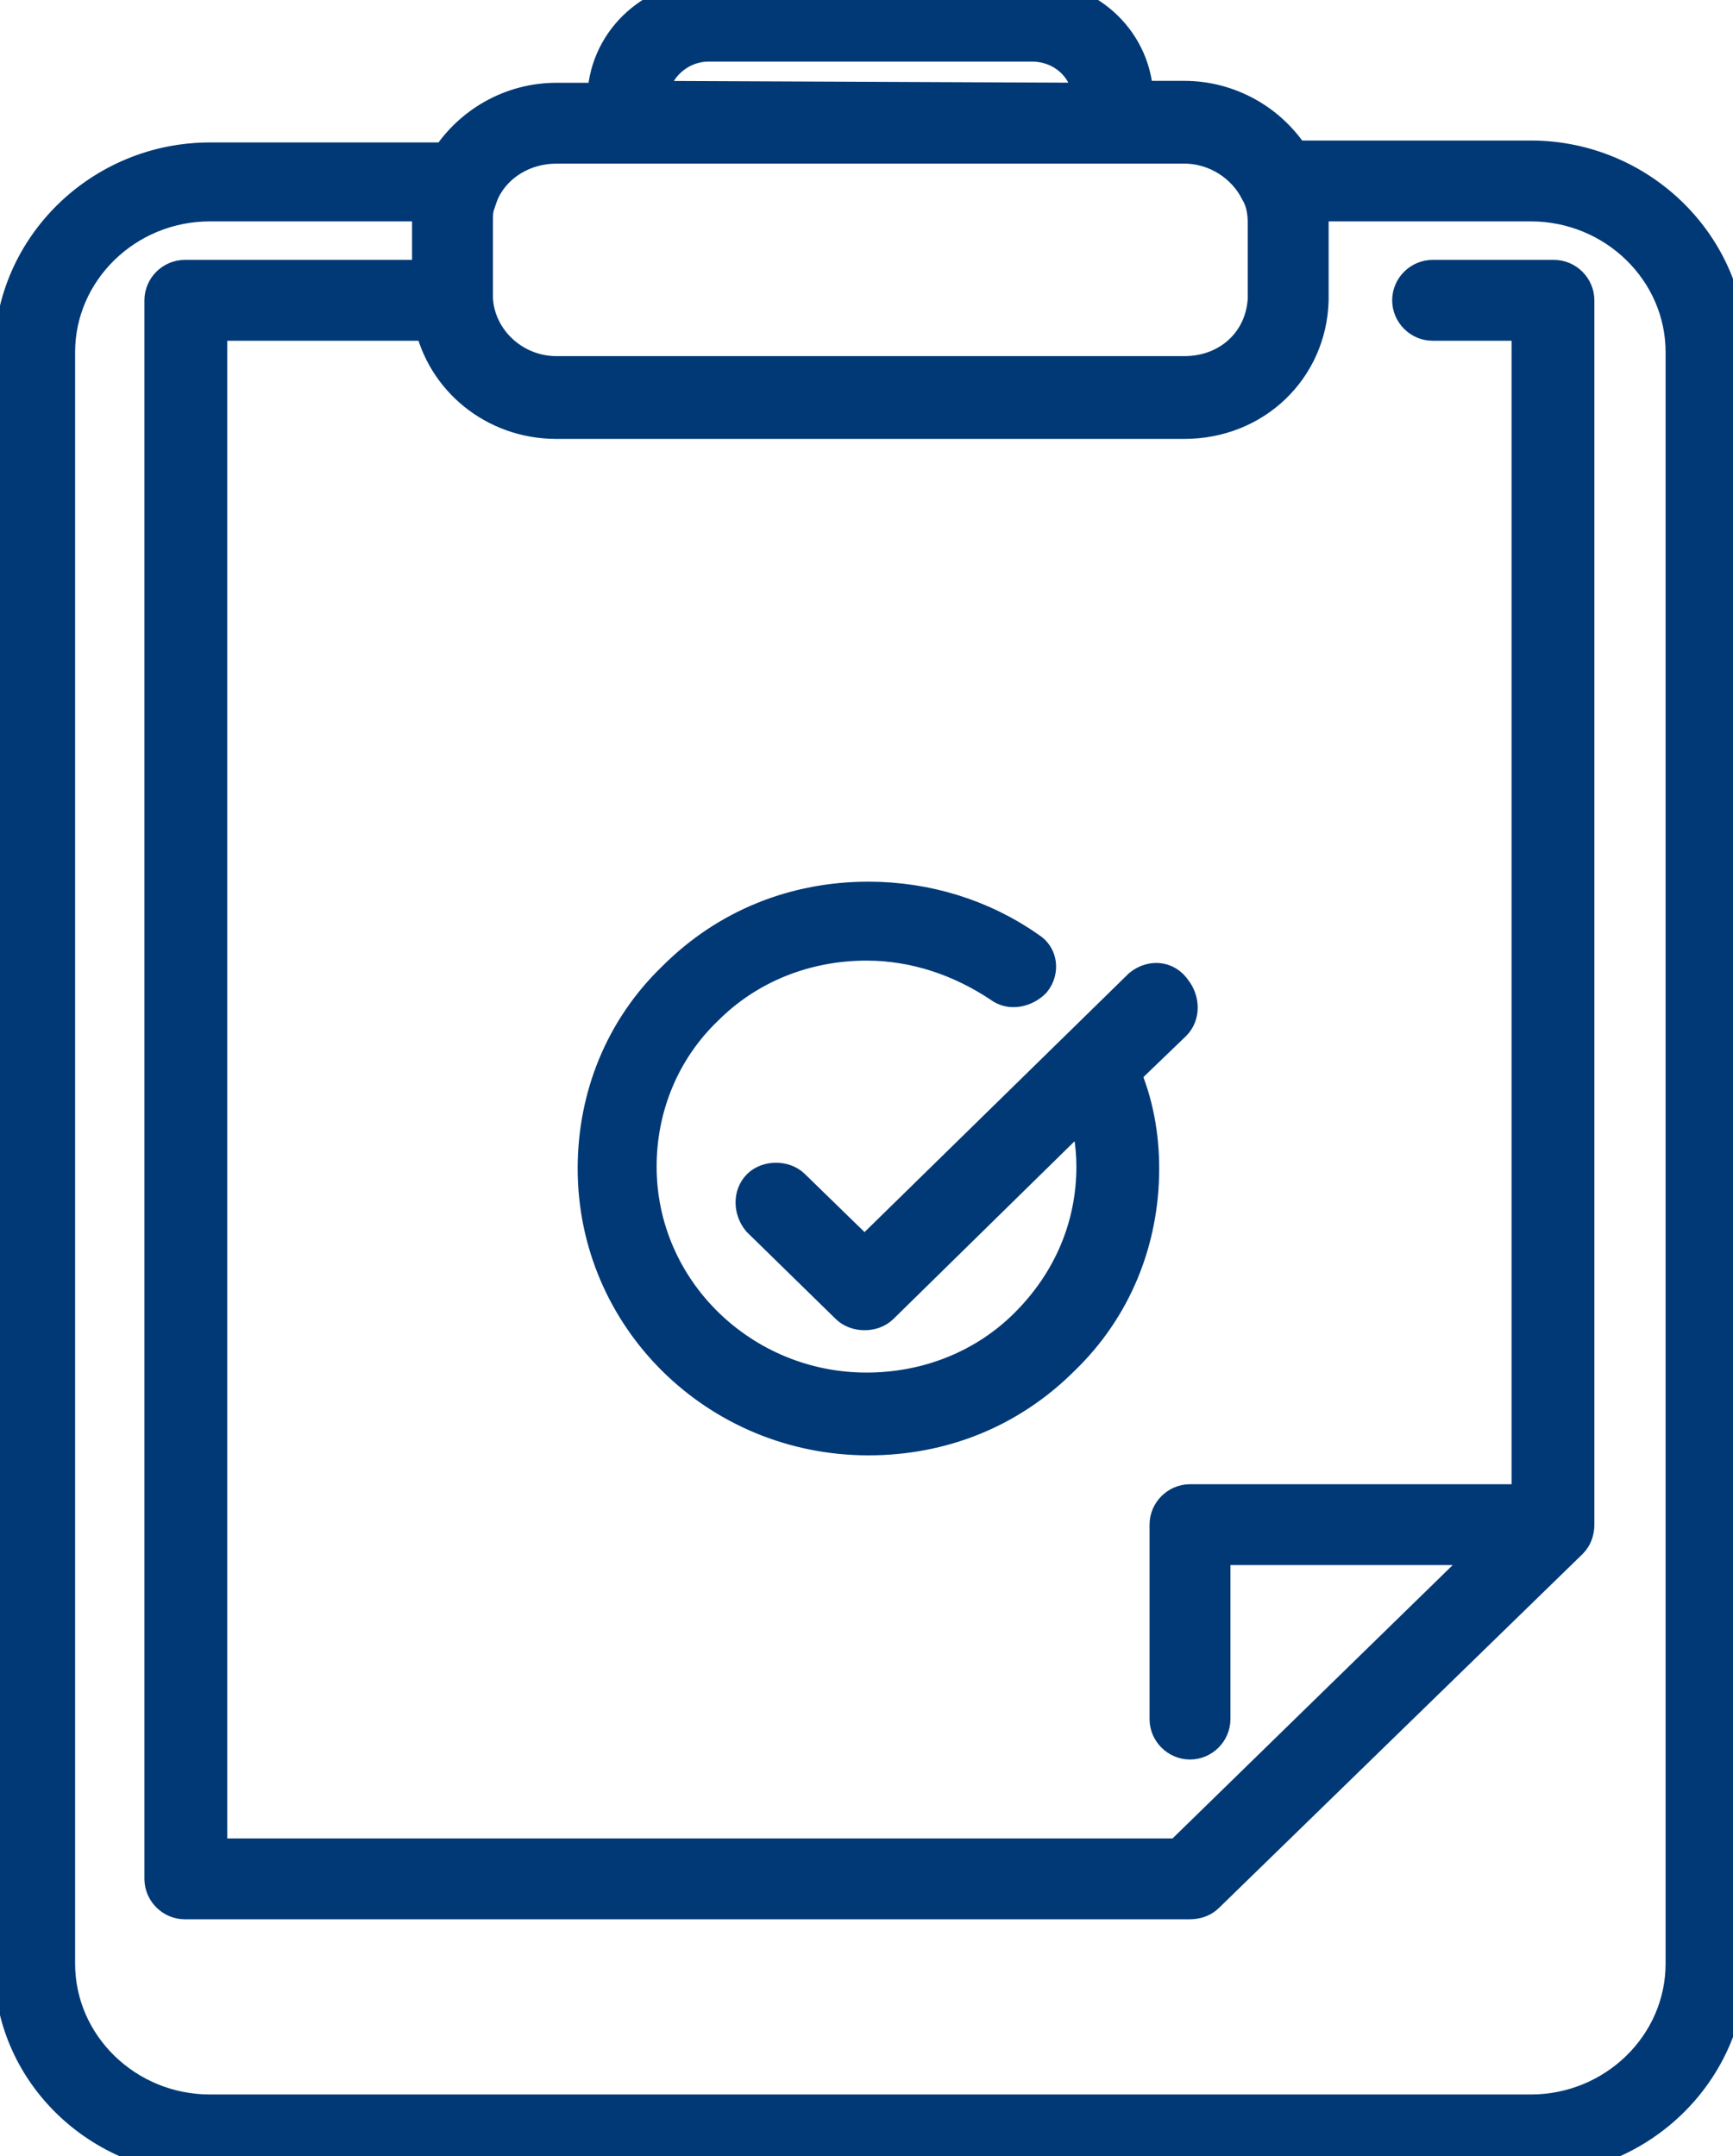
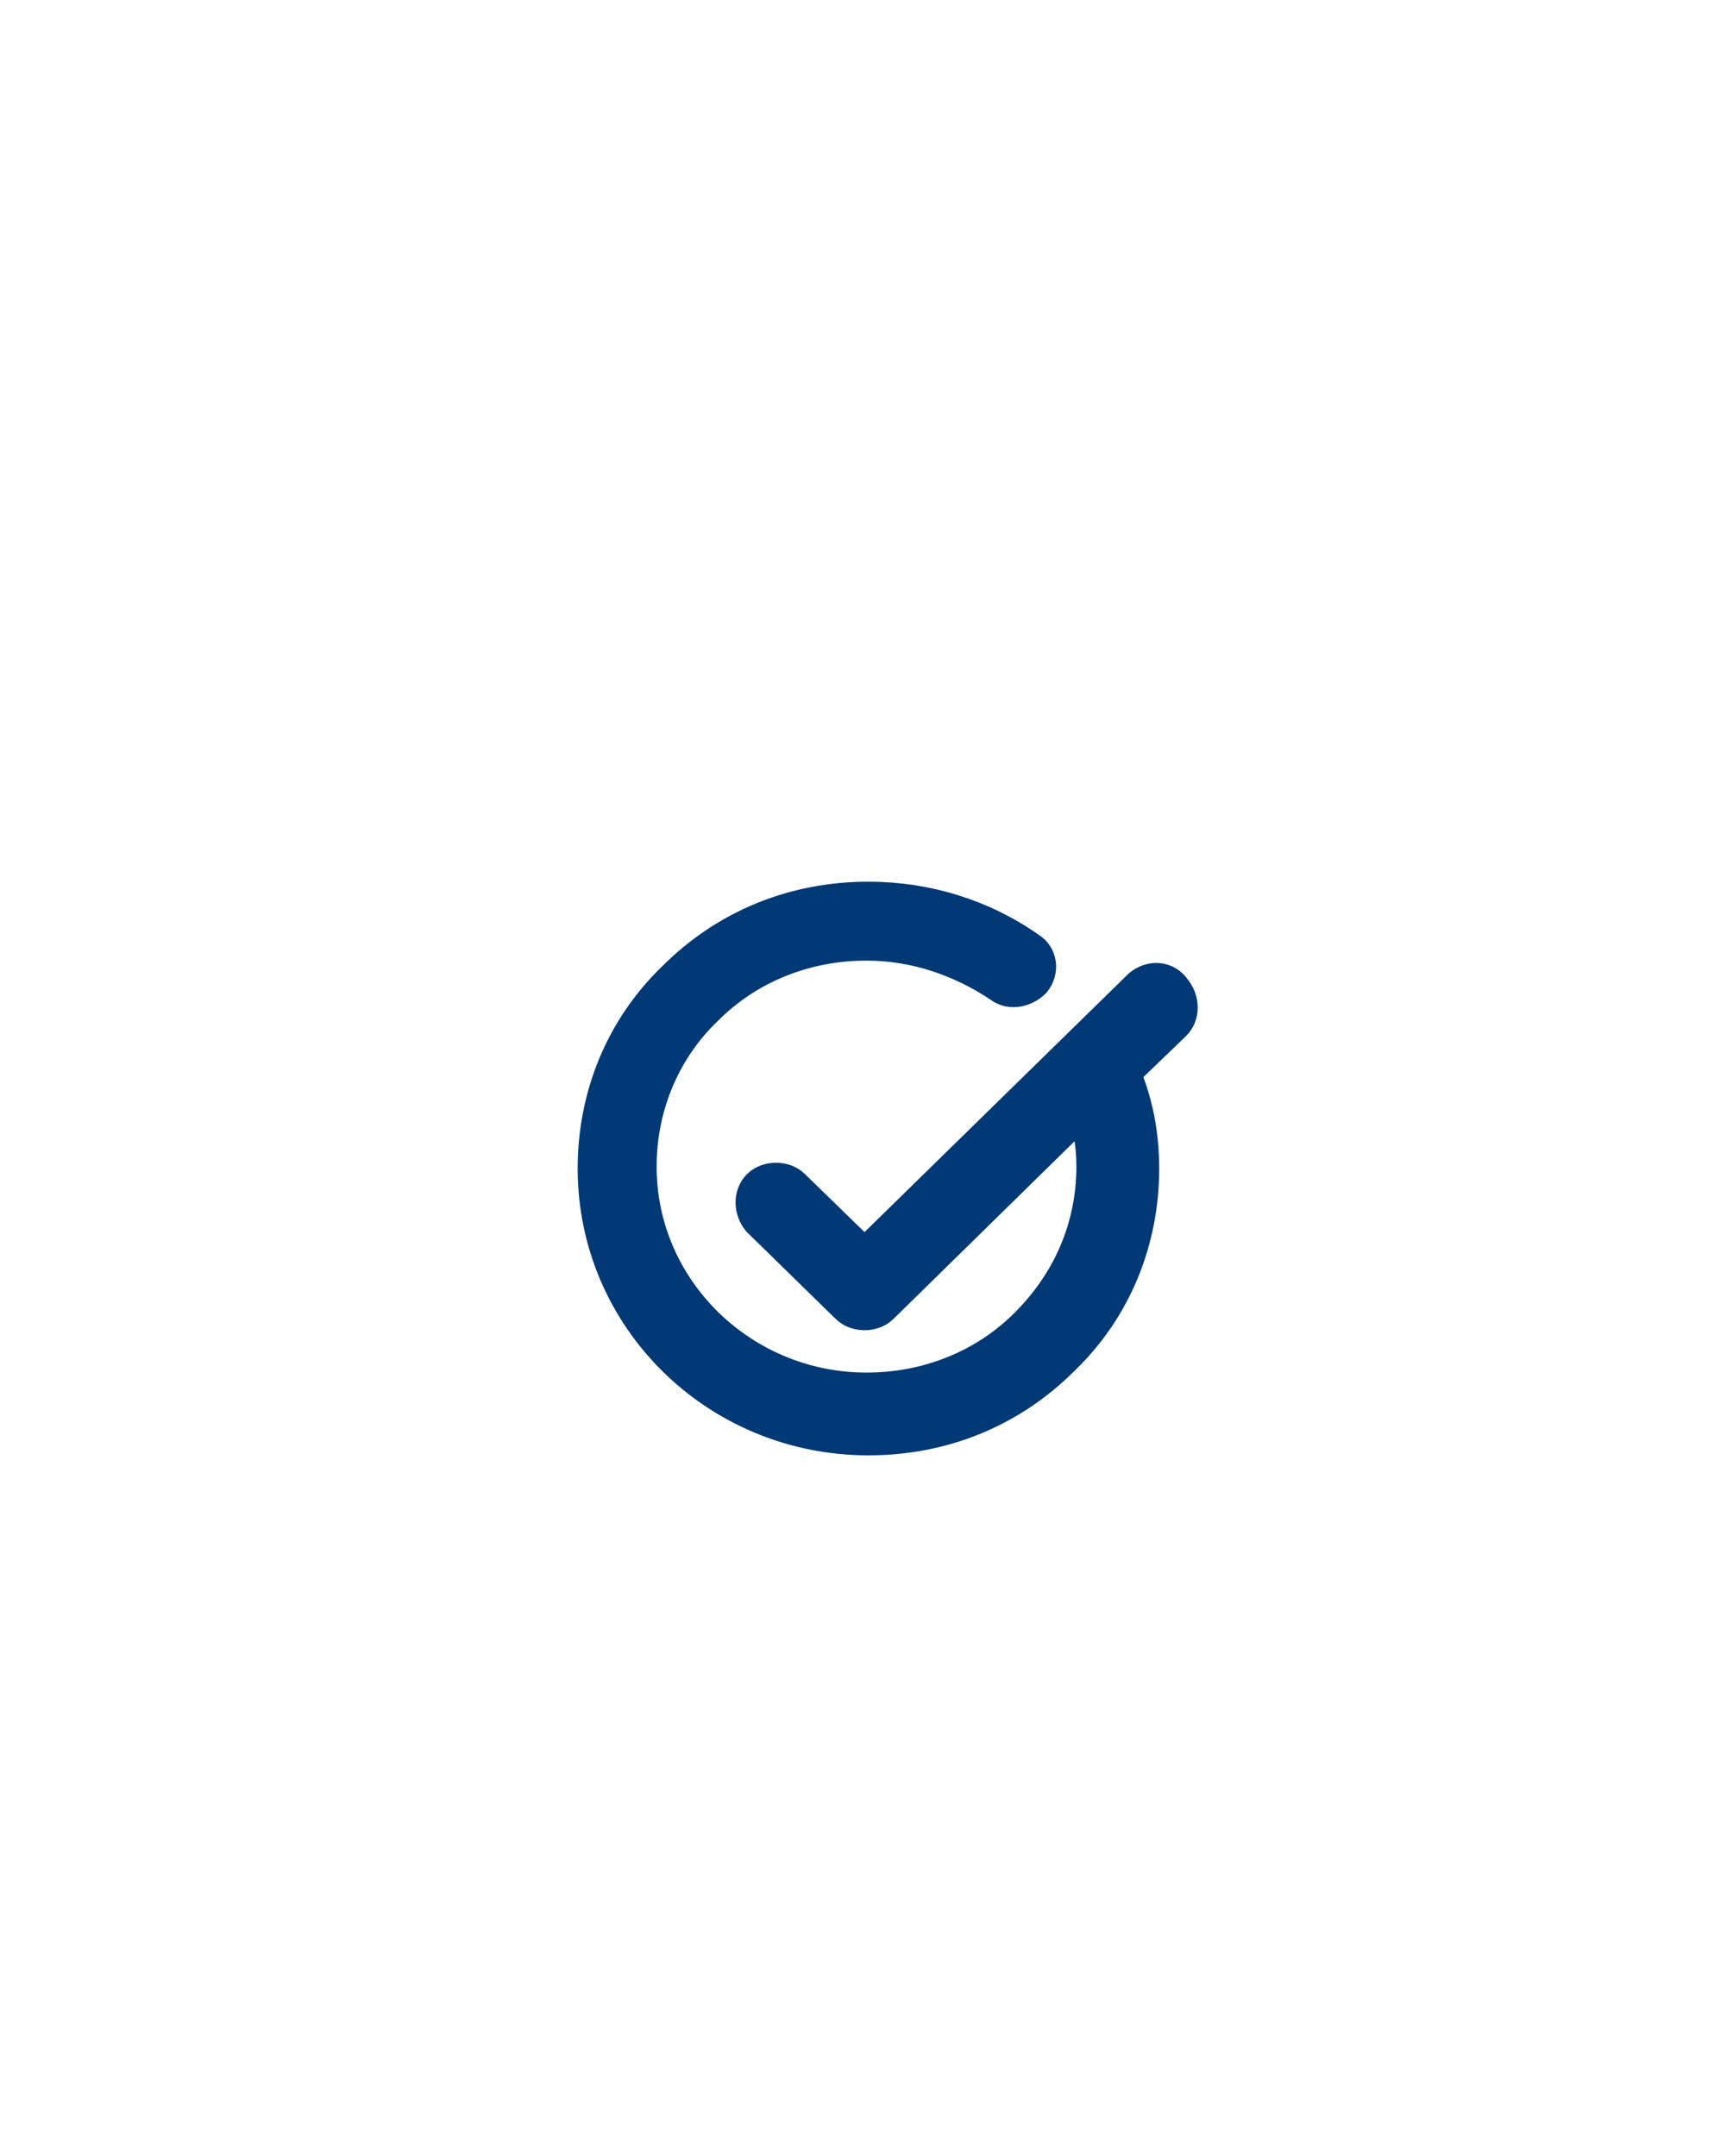
<svg xmlns="http://www.w3.org/2000/svg" version="1.1" id="Layer_1" x="0px" y="0px" viewBox="0 0 90 112" style="enable-background:new 0 0 90 112;" xml:space="preserve">
  <style type="text/css"> .st0{fill-rule:evenodd;clip-rule:evenodd;fill:#003976;stroke:#003976;stroke-width:2;stroke-miterlimit:10;} </style>
  <desc>Created with Sketch.</desc>
  <g id="Ikoner-till-landningssidor">
    <g id="ikon-Projektresultat" transform="translate(-1126, -289)">
      <g id="Projektresultat" transform="translate(1126, 289)">
        <g id="Group-4">
-           <path id="Fill-1" class="st0" d="M10.9,112h68.6c5.6,0,10.2-4.5,10.2-10V18.3c0-5.5-4.6-10-10.2-10H67.1 c-1.2-1.9-3.3-3.1-5.6-3.1h-2.6V5.2c0-2.9-2.4-5.2-5.3-5.2H36.8c-2.9,0-5.3,2.3-5.3,5.2v0.1h-2.6c-2.3,0-4.4,1.2-5.6,3.1 l-12.4,0c-5.6,0-10.2,4.5-10.2,10V102C0.6,107.5,5.2,112,10.9,112L10.9,112z M33.7,5.2c0-1.6,1.4-3,3.1-3h16.8 c1.7,0,3.1,1.3,3.1,3v0.1L33.7,5.2L33.7,5.2z M28.9,7.5h32.6c1.7,0,3.2,1,3.9,2.4c0.3,0.5,0.4,1.1,0.4,1.7v3.9 c-0.1,2.3-1.9,4-4.3,4l-32.6,0c-2.3,0-4.2-1.8-4.3-4v-4c0-0.3,0-0.6,0.1-0.9c0.1-0.3,0.2-0.6,0.3-0.8c0,0,0,0,0,0 C25.7,8.4,27.2,7.5,28.9,7.5L28.9,7.5z M2.9,18.3c0-4.3,3.6-7.8,8-7.8h11.6c-0.1,0.3-0.1,0.7-0.1,1.1v2.9H9.6 c-0.6,0-1.1,0.5-1.1,1.1v82c0,0.6,0.5,1.1,1.1,1.1h52.2c0.3,0,0.6-0.1,0.8-0.3L81.5,80c0.2-0.2,0.3-0.5,0.3-0.8V15.6 c0-0.6-0.5-1.1-1.1-1.1h-6.3c-0.6,0-1.1,0.5-1.1,1.1c0,0.6,0.5,1.1,1.1,1.1h5.1v61.4H61.8c-0.6,0-1.1,0.5-1.1,1.1v10.1 c0,0.6,0.5,1.1,1.1,1.1s1.1-0.5,1.1-1.1v-9h15L61.3,96.5H10.8V16.7h11.7c0.6,2.9,3.2,5.1,6.4,5.1h32.6c3.6,0,6.4-2.7,6.5-6.2v-4 c0-0.4,0-0.7-0.1-1.1h11.6c4.4,0,8,3.5,8,7.8V102c0,4.3-3.6,7.8-8,7.8H10.9c-4.4,0-8-3.5-8-7.8L2.9,18.3z" />
          <path id="Fill-3" class="st0" d="M59.3,51.3L44.9,65.4l-3.8-3.7c-0.4-0.4-1.2-0.4-1.6,0c-0.4,0.4-0.4,1.1,0,1.6l4.6,4.5 c0.2,0.2,0.5,0.3,0.8,0.3s0.6-0.1,0.8-0.3l10.7-10.5c0.3,1.1,0.5,2.1,0.5,3.3c0,3.1-1.2,6-3.5,8.3c-2.2,2.2-5.2,3.4-8.4,3.4 c-6.5,0-11.9-5.2-11.9-11.7c0-3.1,1.2-6.1,3.5-8.3c2.2-2.2,5.2-3.4,8.4-3.4c2.5,0,4.9,0.8,7,2.2c0.5,0.4,1.2,0.2,1.6-0.2 c0.4-0.5,0.3-1.2-0.2-1.5c-2.4-1.7-5.3-2.6-8.3-2.6c-3.8,0-7.3,1.4-10,4.1c-2.7,2.6-4.1,6.1-4.1,9.8c0,7.7,6.3,13.9,14.1,13.9 c3.8,0,7.3-1.4,10-4.1c2.7-2.6,4.1-6.1,4.1-9.8c0-1.7-0.3-3.4-1-5l2.7-2.6c0.4-0.4,0.4-1.1,0-1.6C60.5,50.9,59.8,50.9,59.3,51.3 L59.3,51.3z" />
        </g>
      </g>
    </g>
  </g>
</svg>